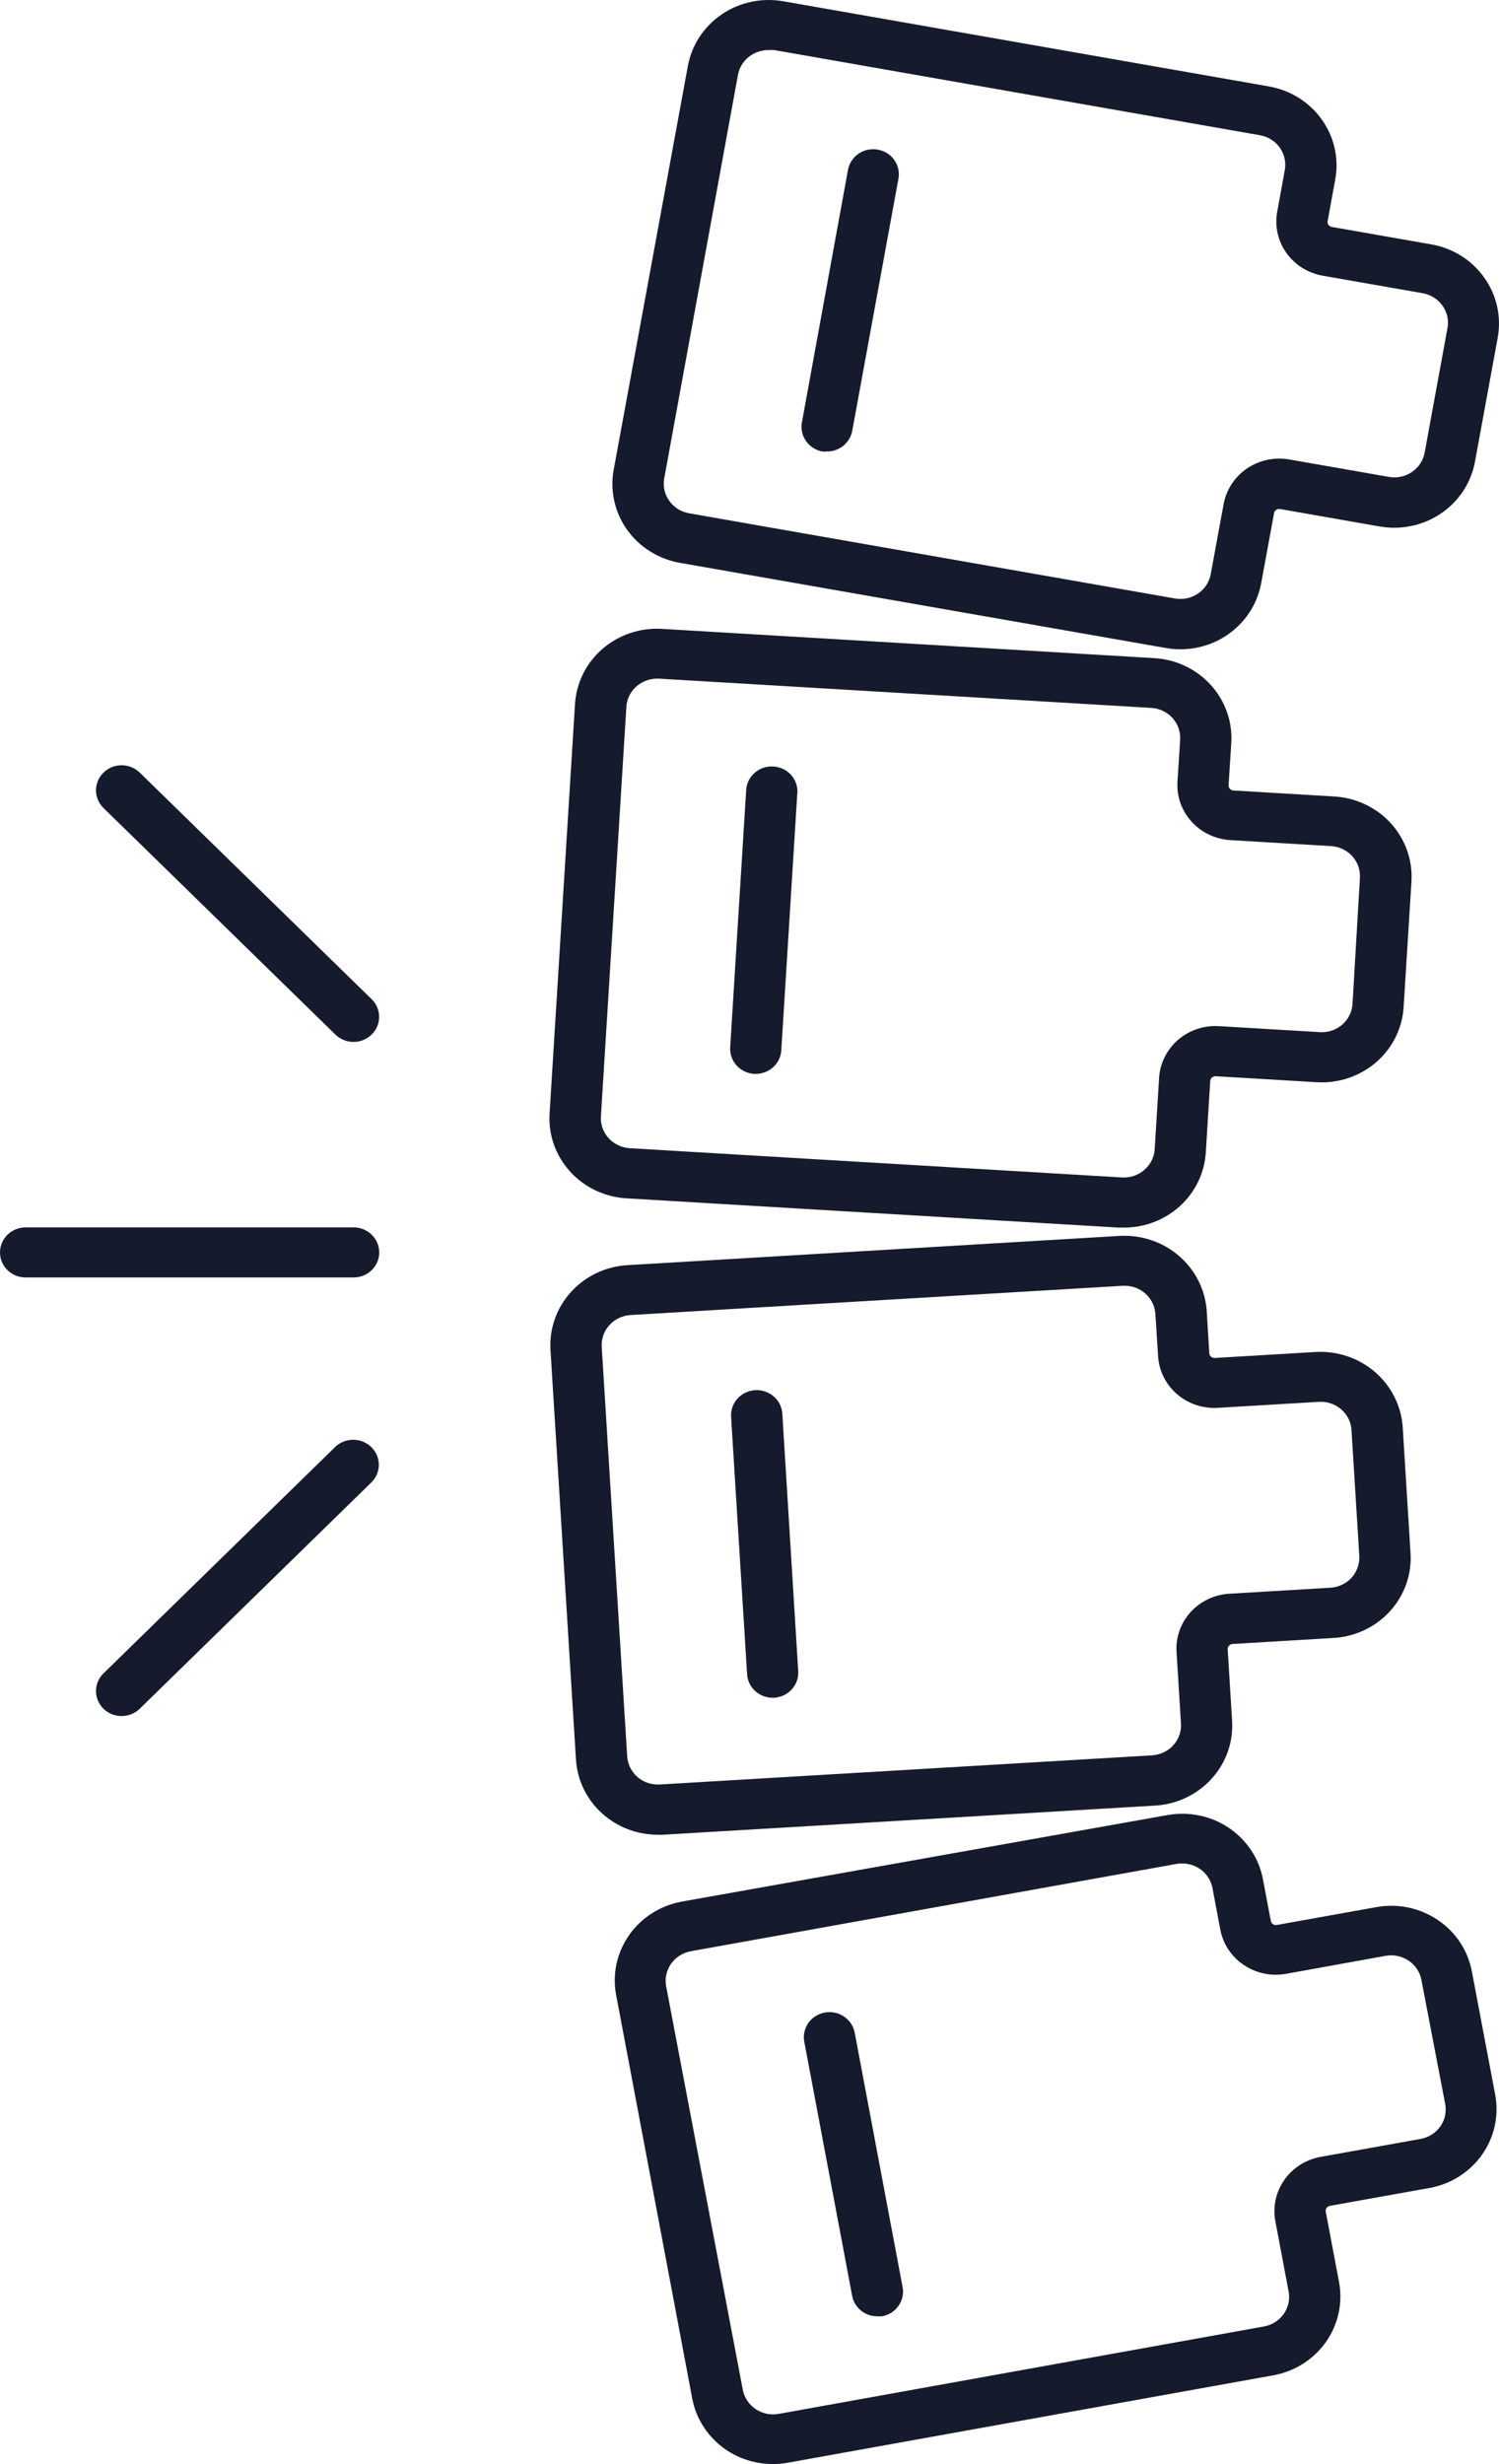
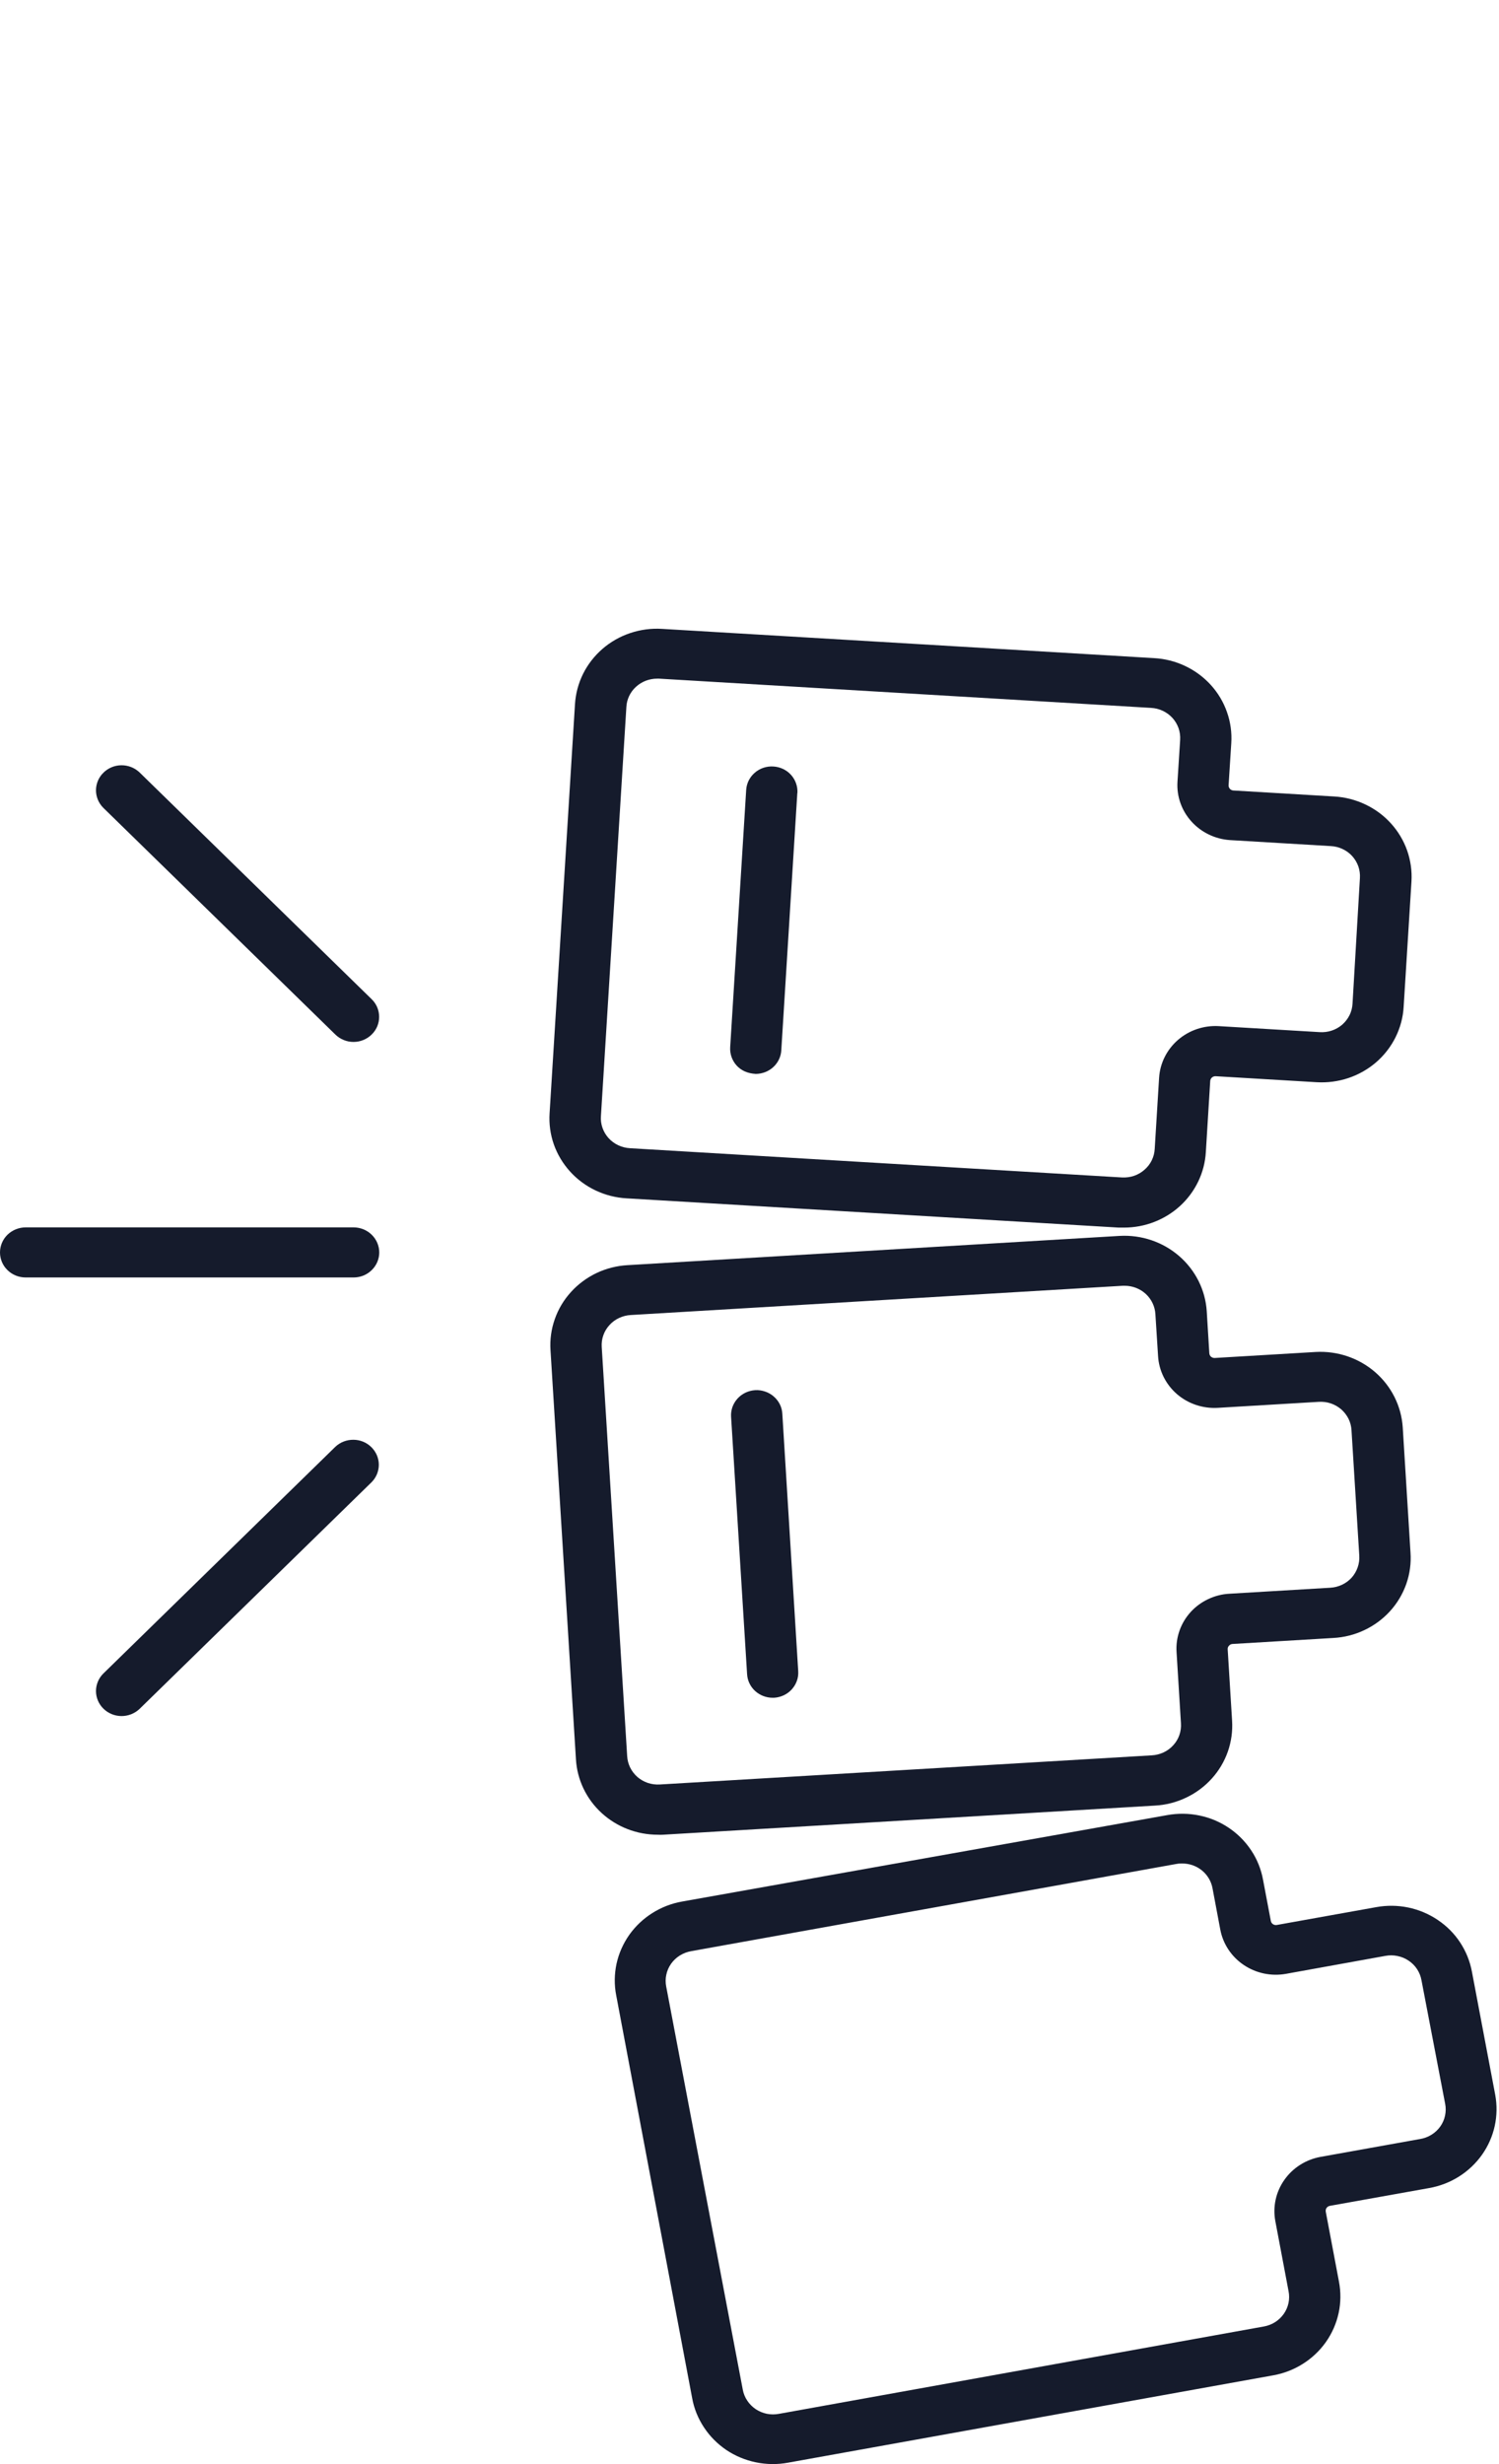
<svg xmlns="http://www.w3.org/2000/svg" width="28" height="46" viewBox="0 0 28 46" fill="none">
-   <path d="M27.724 5.182C27.609 5.02 27.462 4.882 27.293 4.775C27.123 4.669 26.933 4.596 26.734 4.562L24.875 4.236C24.85 4.231 24.828 4.217 24.814 4.197C24.807 4.187 24.802 4.176 24.799 4.164C24.797 4.152 24.796 4.14 24.799 4.128L24.94 3.356C24.977 3.162 24.973 2.963 24.931 2.77C24.888 2.577 24.806 2.394 24.691 2.233C24.576 2.071 24.429 1.933 24.259 1.826C24.089 1.72 23.898 1.648 23.7 1.613L14.633 0.024C14.434 -0.011 14.23 -0.008 14.033 0.034C13.835 0.076 13.648 0.155 13.482 0.268C13.316 0.38 13.175 0.524 13.066 0.69C12.957 0.856 12.883 1.042 12.848 1.236L11.464 8.766C11.428 8.96 11.431 9.159 11.474 9.352C11.516 9.544 11.598 9.727 11.713 9.889C11.828 10.051 11.975 10.189 12.146 10.295C12.316 10.402 12.506 10.474 12.705 10.508L21.774 12.097C21.864 12.113 21.956 12.121 22.047 12.121C22.408 12.122 22.757 11.998 23.033 11.772C23.309 11.546 23.495 11.232 23.558 10.886L23.799 9.577C23.801 9.565 23.806 9.554 23.812 9.544C23.819 9.533 23.828 9.524 23.838 9.518C23.848 9.511 23.859 9.506 23.872 9.503C23.884 9.5 23.896 9.5 23.908 9.502L25.767 9.828C25.966 9.863 26.17 9.86 26.367 9.818C26.565 9.777 26.752 9.697 26.918 9.584C27.083 9.472 27.225 9.328 27.334 9.162C27.442 8.996 27.517 8.81 27.552 8.616L27.975 6.309C28.011 6.115 28.008 5.915 27.965 5.721C27.922 5.528 27.84 5.344 27.724 5.182ZM27.033 6.149L26.612 8.446C26.599 8.52 26.571 8.59 26.53 8.653C26.489 8.716 26.435 8.77 26.373 8.812C26.31 8.855 26.239 8.885 26.165 8.9C26.09 8.916 26.013 8.916 25.938 8.902L24.081 8.577C23.806 8.529 23.523 8.59 23.293 8.745C23.064 8.901 22.907 9.139 22.857 9.407L22.616 10.716C22.603 10.789 22.575 10.859 22.535 10.922C22.494 10.984 22.44 11.039 22.378 11.081C22.315 11.123 22.245 11.153 22.17 11.169C22.096 11.184 22.019 11.185 21.944 11.172L12.877 9.583C12.802 9.57 12.73 9.543 12.665 9.504C12.601 9.464 12.545 9.412 12.502 9.351C12.458 9.29 12.427 9.221 12.411 9.148C12.395 9.075 12.394 9 12.408 8.927L13.784 1.4C13.808 1.269 13.878 1.149 13.984 1.064C14.089 0.979 14.222 0.933 14.359 0.935C14.393 0.932 14.428 0.932 14.462 0.935L23.531 2.524C23.606 2.536 23.678 2.564 23.742 2.603C23.806 2.643 23.862 2.695 23.905 2.756C23.949 2.818 23.98 2.886 23.995 2.959C24.011 3.032 24.012 3.107 23.998 3.18L23.857 3.954C23.808 4.222 23.869 4.498 24.029 4.722C24.188 4.946 24.432 5.098 24.707 5.147L26.564 5.472C26.641 5.484 26.715 5.512 26.781 5.553C26.847 5.594 26.904 5.648 26.948 5.711C26.992 5.775 27.022 5.846 27.037 5.921C27.051 5.997 27.05 6.074 27.033 6.149Z" fill="#151B2C" />
-   <path d="M16.784 3.326L15.919 8.044C15.899 8.152 15.841 8.249 15.755 8.32C15.669 8.39 15.56 8.429 15.448 8.429C15.419 8.431 15.391 8.431 15.362 8.429C15.238 8.406 15.128 8.336 15.056 8.234C14.984 8.132 14.957 8.007 14.979 7.885L15.842 3.158C15.868 3.038 15.94 2.934 16.043 2.865C16.146 2.797 16.273 2.771 16.395 2.793C16.518 2.814 16.627 2.881 16.7 2.98C16.773 3.079 16.803 3.202 16.784 3.322V3.326Z" fill="#151B2C" />
  <path d="M25.982 15.372C25.848 15.224 25.686 15.104 25.504 15.018C25.322 14.931 25.125 14.881 24.923 14.869L23.039 14.757C23.026 14.757 23.014 14.753 23.003 14.748C22.992 14.743 22.981 14.735 22.973 14.726C22.965 14.717 22.958 14.706 22.954 14.694C22.95 14.683 22.948 14.67 22.949 14.658L22.999 13.875C23.012 13.678 22.985 13.48 22.919 13.294C22.854 13.107 22.751 12.935 22.617 12.787C22.483 12.64 22.32 12.519 22.138 12.433C21.957 12.347 21.759 12.297 21.557 12.286L12.368 11.74C12.166 11.727 11.964 11.754 11.773 11.818C11.581 11.882 11.405 11.982 11.254 12.113C11.103 12.244 10.979 12.403 10.891 12.58C10.803 12.758 10.752 12.951 10.74 13.148L10.266 20.782C10.253 20.979 10.28 21.177 10.345 21.363C10.411 21.55 10.514 21.722 10.648 21.87C10.782 22.018 10.944 22.138 11.126 22.224C11.308 22.31 11.505 22.36 11.707 22.371L20.897 22.917H20.992C21.384 22.918 21.761 22.772 22.046 22.51C22.33 22.248 22.502 21.889 22.524 21.508L22.606 20.178C22.608 20.154 22.62 20.131 22.639 20.114C22.658 20.098 22.683 20.09 22.708 20.091L24.592 20.203C24.794 20.215 24.996 20.189 25.187 20.125C25.378 20.061 25.554 19.961 25.706 19.83C25.857 19.699 25.98 19.54 26.068 19.363C26.156 19.185 26.208 18.992 26.219 18.795L26.365 16.456C26.377 16.26 26.349 16.063 26.284 15.877C26.218 15.691 26.116 15.52 25.982 15.372ZM25.264 18.737C25.26 18.812 25.241 18.885 25.208 18.952C25.174 19.019 25.128 19.079 25.071 19.129C25.014 19.178 24.947 19.216 24.874 19.24C24.802 19.264 24.725 19.273 24.649 19.268L22.765 19.156C22.487 19.14 22.213 19.232 22.004 19.413C21.795 19.594 21.668 19.848 21.651 20.12L21.569 21.45C21.565 21.524 21.546 21.596 21.513 21.663C21.48 21.73 21.434 21.789 21.377 21.838C21.321 21.888 21.254 21.926 21.182 21.951C21.11 21.975 21.034 21.985 20.958 21.981L11.768 21.435C11.692 21.431 11.617 21.412 11.549 21.38C11.48 21.348 11.418 21.302 11.367 21.246C11.317 21.19 11.278 21.125 11.254 21.055C11.229 20.984 11.219 20.909 11.225 20.835L11.7 13.2C11.707 13.056 11.771 12.921 11.878 12.823C11.985 12.724 12.127 12.669 12.274 12.669H12.31L21.5 13.215C21.576 13.219 21.651 13.237 21.72 13.27C21.789 13.302 21.85 13.348 21.901 13.403C21.951 13.459 21.99 13.524 22.015 13.595C22.039 13.666 22.049 13.741 22.044 13.815L21.994 14.598C21.978 14.869 22.072 15.134 22.256 15.337C22.439 15.54 22.697 15.664 22.974 15.683L24.858 15.795C24.934 15.799 25.009 15.817 25.078 15.85C25.147 15.882 25.208 15.927 25.259 15.983C25.309 16.039 25.348 16.104 25.373 16.175C25.397 16.246 25.407 16.32 25.402 16.395L25.264 18.737Z" fill="#151B2C" />
-   <path d="M14.893 14.806L14.594 19.608C14.587 19.727 14.534 19.838 14.445 19.92C14.356 20.002 14.239 20.047 14.117 20.048H14.087C13.96 20.039 13.842 19.983 13.758 19.89C13.675 19.797 13.632 19.676 13.639 19.552L13.938 14.748C13.945 14.624 14.003 14.508 14.098 14.426C14.193 14.343 14.318 14.301 14.445 14.309C14.572 14.316 14.691 14.372 14.775 14.465C14.859 14.558 14.902 14.68 14.895 14.804L14.893 14.806Z" fill="#151B2C" />
+   <path d="M14.893 14.806L14.594 19.608C14.587 19.727 14.534 19.838 14.445 19.92C14.356 20.002 14.239 20.047 14.117 20.048C13.96 20.039 13.842 19.983 13.758 19.89C13.675 19.797 13.632 19.676 13.639 19.552L13.938 14.748C13.945 14.624 14.003 14.508 14.098 14.426C14.193 14.343 14.318 14.301 14.445 14.309C14.572 14.316 14.691 14.372 14.775 14.465C14.859 14.558 14.902 14.68 14.895 14.804L14.893 14.806Z" fill="#151B2C" />
  <path d="M26.347 28.985L26.202 26.647C26.176 26.25 25.991 25.879 25.686 25.615C25.381 25.351 24.981 25.216 24.575 25.239L22.691 25.351C22.678 25.352 22.666 25.35 22.654 25.346C22.642 25.342 22.631 25.336 22.621 25.328C22.612 25.32 22.604 25.31 22.599 25.299C22.593 25.288 22.59 25.276 22.589 25.263L22.541 24.48C22.516 24.083 22.33 23.712 22.025 23.448C21.72 23.184 21.321 23.049 20.914 23.072L11.724 23.618C11.523 23.629 11.325 23.679 11.143 23.765C10.961 23.852 10.799 23.972 10.665 24.12C10.531 24.267 10.428 24.439 10.363 24.626C10.297 24.813 10.27 25.01 10.283 25.207L10.758 32.842C10.78 33.223 10.951 33.582 11.236 33.844C11.521 34.106 11.898 34.252 12.289 34.251C12.321 34.253 12.353 34.253 12.385 34.251L21.575 33.707C21.776 33.696 21.973 33.646 22.155 33.559C22.337 33.473 22.499 33.353 22.633 33.205C22.767 33.058 22.869 32.886 22.935 32.699C23 32.512 23.027 32.315 23.014 32.118L22.932 30.789C22.931 30.777 22.933 30.765 22.937 30.753C22.941 30.741 22.948 30.731 22.957 30.722C22.965 30.713 22.975 30.705 22.986 30.699C22.997 30.694 23.009 30.691 23.022 30.69L24.906 30.578C25.108 30.567 25.306 30.517 25.488 30.43C25.67 30.344 25.833 30.223 25.967 30.075C26.101 29.927 26.203 29.755 26.269 29.567C26.334 29.38 26.361 29.183 26.347 28.985ZM25.247 29.453C25.196 29.508 25.135 29.553 25.067 29.585C24.998 29.617 24.924 29.636 24.848 29.64L22.965 29.752C22.826 29.759 22.691 29.794 22.567 29.853C22.442 29.912 22.331 29.994 22.239 30.095C22.147 30.197 22.077 30.314 22.032 30.442C21.987 30.57 21.968 30.705 21.977 30.84L22.059 32.169C22.064 32.243 22.055 32.318 22.03 32.389C22.006 32.459 21.967 32.525 21.916 32.58C21.866 32.636 21.804 32.682 21.735 32.714C21.666 32.746 21.591 32.765 21.515 32.769L12.326 33.313C12.25 33.318 12.174 33.308 12.101 33.284C12.03 33.26 11.963 33.222 11.906 33.173C11.85 33.123 11.804 33.064 11.771 32.997C11.738 32.93 11.719 32.858 11.715 32.784L11.24 25.149C11.235 25.075 11.244 25 11.269 24.929C11.293 24.859 11.332 24.794 11.383 24.738C11.433 24.682 11.495 24.636 11.564 24.604C11.633 24.572 11.707 24.553 11.784 24.549L20.973 24.003H21.008C21.155 24.003 21.297 24.058 21.404 24.157C21.51 24.256 21.574 24.391 21.582 24.534L21.632 25.319C21.649 25.591 21.776 25.845 21.985 26.026C22.194 26.206 22.468 26.298 22.746 26.282L24.63 26.17C24.706 26.165 24.783 26.174 24.855 26.198C24.928 26.222 24.994 26.26 25.052 26.309C25.109 26.359 25.155 26.419 25.189 26.486C25.222 26.553 25.241 26.626 25.245 26.701L25.39 29.039C25.4 29.19 25.348 29.339 25.247 29.453Z" fill="#151B2C" />
  <path d="M14.91 31.199C14.918 31.323 14.874 31.444 14.79 31.537C14.706 31.63 14.587 31.686 14.46 31.694H14.431C14.31 31.694 14.193 31.648 14.104 31.567C14.015 31.485 13.962 31.373 13.955 31.255L13.656 26.448C13.652 26.387 13.661 26.326 13.681 26.267C13.702 26.209 13.734 26.156 13.775 26.11C13.817 26.063 13.868 26.026 13.924 25.999C13.981 25.972 14.042 25.956 14.105 25.952C14.168 25.948 14.231 25.957 14.29 25.977C14.35 25.997 14.405 26.028 14.452 26.069C14.499 26.109 14.538 26.159 14.566 26.214C14.593 26.269 14.61 26.329 14.613 26.39L14.91 31.199Z" fill="#151B2C" />
  <path d="M27.929 39.104L27.494 36.807C27.458 36.613 27.383 36.428 27.274 36.262C27.165 36.096 27.023 35.954 26.856 35.842C26.69 35.73 26.503 35.651 26.306 35.61C26.108 35.569 25.904 35.567 25.706 35.603L23.849 35.936C23.824 35.94 23.799 35.935 23.778 35.921C23.757 35.907 23.743 35.885 23.738 35.861L23.592 35.089C23.556 34.895 23.482 34.709 23.372 34.544C23.262 34.378 23.12 34.235 22.954 34.123C22.788 34.011 22.6 33.932 22.402 33.892C22.205 33.851 22.001 33.849 21.802 33.885L12.743 35.498C12.544 35.533 12.354 35.606 12.184 35.714C12.014 35.821 11.868 35.96 11.753 36.122C11.639 36.285 11.558 36.468 11.516 36.661C11.475 36.855 11.472 37.054 11.51 37.248L12.929 44.769C12.964 44.963 13.039 45.148 13.149 45.314C13.258 45.48 13.4 45.623 13.566 45.736C13.733 45.848 13.92 45.926 14.118 45.967C14.316 46.008 14.52 46.011 14.719 45.974L23.778 44.344C23.977 44.309 24.167 44.236 24.336 44.129C24.506 44.022 24.653 43.883 24.767 43.721C24.882 43.558 24.962 43.375 25.004 43.182C25.046 42.989 25.048 42.79 25.011 42.596L24.764 41.288C24.76 41.264 24.765 41.238 24.779 41.218C24.794 41.198 24.816 41.184 24.841 41.179L26.696 40.847C26.894 40.812 27.083 40.739 27.253 40.632C27.422 40.525 27.568 40.387 27.683 40.225C27.797 40.063 27.878 39.881 27.92 39.689C27.962 39.496 27.965 39.298 27.929 39.104ZM26.523 39.932L24.666 40.265C24.392 40.315 24.149 40.469 23.991 40.694C23.832 40.919 23.772 41.195 23.822 41.464L24.069 42.772C24.084 42.845 24.083 42.921 24.068 42.994C24.052 43.067 24.022 43.136 23.979 43.197C23.935 43.259 23.88 43.311 23.815 43.352C23.751 43.392 23.679 43.419 23.604 43.432L14.55 45.062C14.475 45.076 14.398 45.076 14.323 45.061C14.248 45.045 14.178 45.016 14.115 44.974C14.052 44.931 13.998 44.877 13.957 44.814C13.915 44.752 13.887 44.681 13.874 44.608L12.444 37.085C12.43 37.012 12.43 36.937 12.446 36.864C12.461 36.791 12.492 36.721 12.535 36.66C12.578 36.599 12.634 36.546 12.698 36.506C12.762 36.466 12.834 36.438 12.909 36.425L21.971 34.797C22.005 34.79 22.04 34.787 22.074 34.788C22.211 34.786 22.344 34.831 22.449 34.916C22.554 35.001 22.625 35.12 22.649 35.252L22.794 36.023C22.845 36.291 23.003 36.529 23.233 36.683C23.463 36.838 23.747 36.897 24.021 36.848L25.876 36.513C25.951 36.499 26.029 36.499 26.103 36.515C26.178 36.53 26.249 36.559 26.312 36.602C26.375 36.644 26.429 36.698 26.47 36.761C26.511 36.824 26.539 36.894 26.552 36.968L26.994 39.273C27.009 39.346 27.008 39.422 26.992 39.495C26.977 39.569 26.946 39.638 26.902 39.7C26.858 39.761 26.802 39.813 26.737 39.853C26.672 39.893 26.599 39.92 26.523 39.932Z" fill="#151B2C" />
-   <path d="M16.476 43.241C16.447 43.244 16.417 43.244 16.388 43.241C16.278 43.242 16.171 43.205 16.085 43.136C15.999 43.068 15.941 42.973 15.919 42.867L15.023 38.115C15.012 38.055 15.012 37.993 15.026 37.933C15.039 37.873 15.064 37.816 15.099 37.765C15.135 37.715 15.181 37.671 15.233 37.638C15.286 37.605 15.345 37.582 15.407 37.57C15.469 37.559 15.532 37.56 15.594 37.573C15.655 37.586 15.714 37.61 15.765 37.645C15.817 37.68 15.862 37.724 15.896 37.776C15.93 37.827 15.954 37.885 15.965 37.945L16.859 42.692C16.871 42.752 16.871 42.815 16.858 42.875C16.845 42.936 16.82 42.993 16.785 43.044C16.749 43.095 16.703 43.139 16.651 43.173C16.598 43.206 16.538 43.23 16.476 43.241Z" fill="#151B2C" />
  <path d="M6.942 19.313C6.898 19.357 6.845 19.391 6.787 19.415C6.729 19.439 6.666 19.451 6.603 19.451C6.54 19.451 6.478 19.439 6.42 19.415C6.361 19.391 6.309 19.357 6.264 19.313L1.928 15.079C1.841 14.991 1.792 14.873 1.793 14.75C1.794 14.628 1.844 14.51 1.933 14.424C2.021 14.337 2.141 14.287 2.267 14.286C2.392 14.285 2.513 14.332 2.604 14.417L6.942 18.653C6.987 18.696 7.022 18.748 7.046 18.804C7.07 18.861 7.082 18.922 7.082 18.983C7.082 19.044 7.07 19.105 7.046 19.162C7.022 19.218 6.987 19.27 6.942 19.313Z" fill="#151B2C" />
  <path d="M7.084 23.381C7.084 23.505 7.033 23.624 6.943 23.711C6.854 23.799 6.732 23.848 6.605 23.848H0.479C0.352 23.848 0.23 23.799 0.14 23.711C0.05 23.624 0 23.505 0 23.381C0 23.257 0.05 23.138 0.14 23.05C0.23 22.963 0.352 22.913 0.479 22.913H6.605C6.732 22.913 6.854 22.963 6.943 23.05C7.033 23.138 7.084 23.257 7.084 23.381Z" fill="#151B2C" />
  <path d="M6.942 27.669L2.604 31.905C2.513 31.99 2.392 32.037 2.267 32.036C2.141 32.035 2.021 31.985 1.933 31.899C1.844 31.812 1.794 31.695 1.793 31.572C1.792 31.45 1.841 31.331 1.928 31.244L6.264 27.009C6.354 26.924 6.475 26.877 6.601 26.878C6.726 26.878 6.846 26.927 6.935 27.014C7.024 27.101 7.075 27.218 7.076 27.34C7.077 27.463 7.029 27.581 6.942 27.669Z" fill="#151B2C" />
</svg>